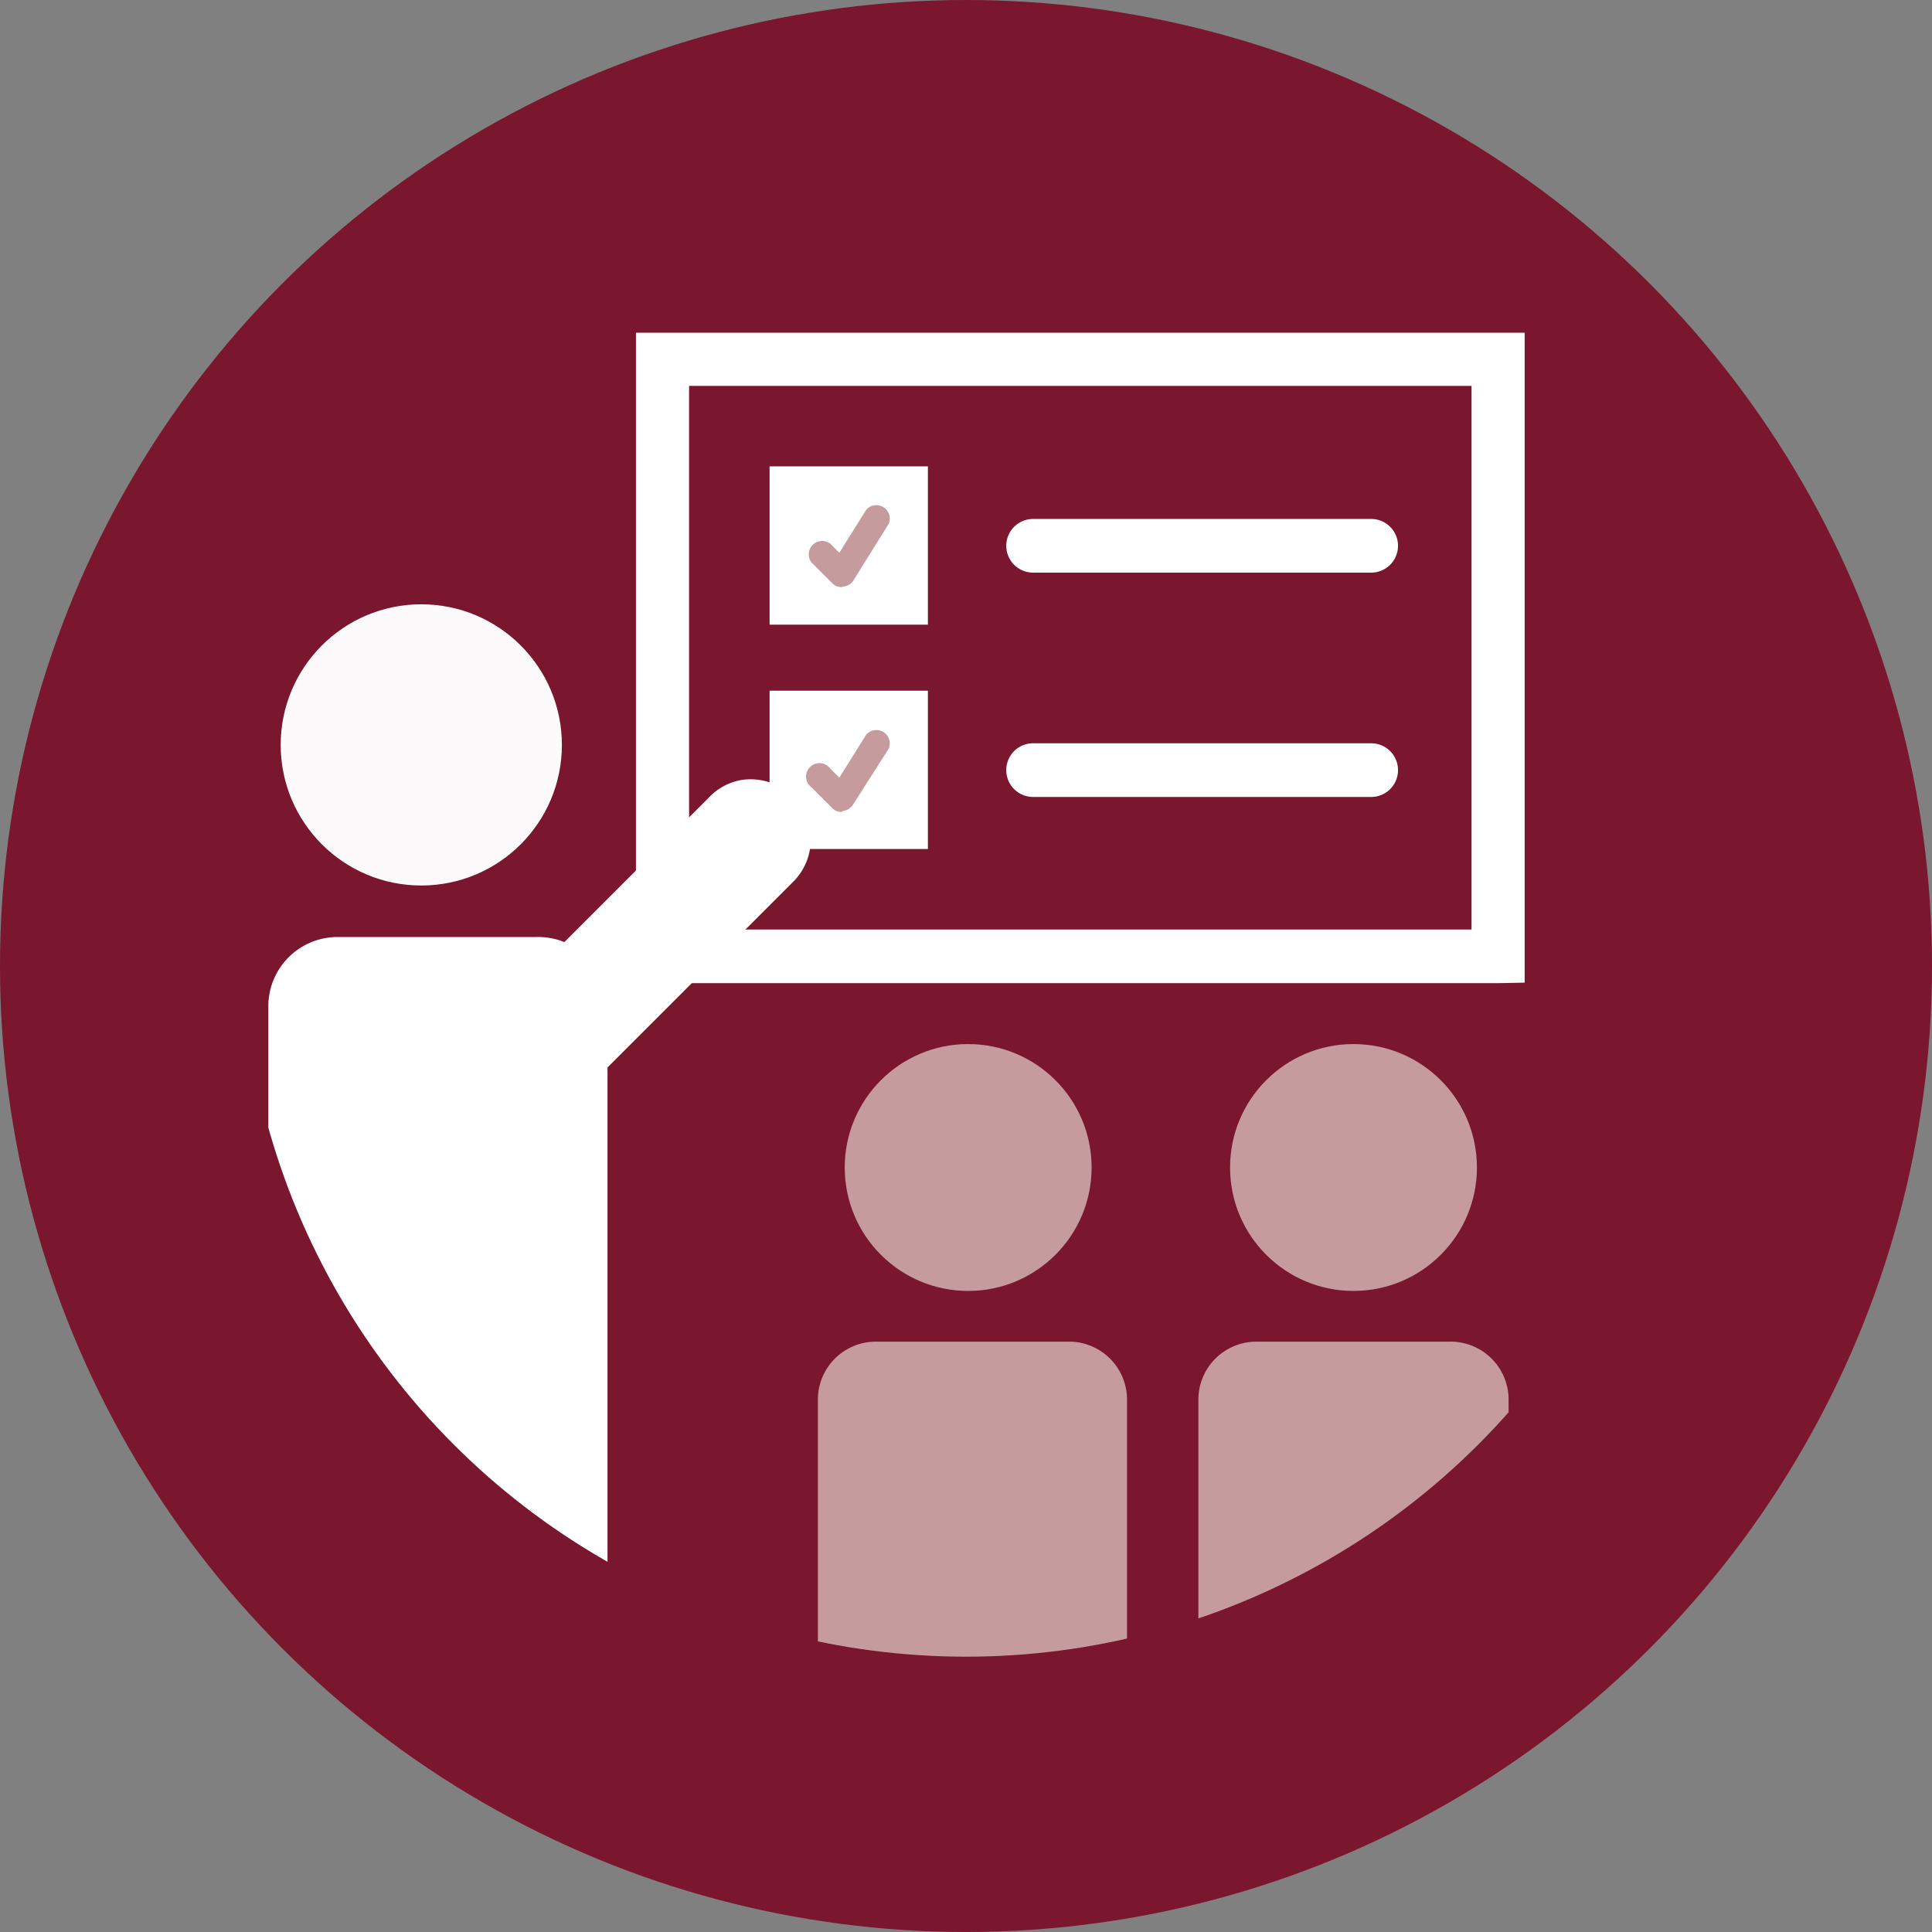
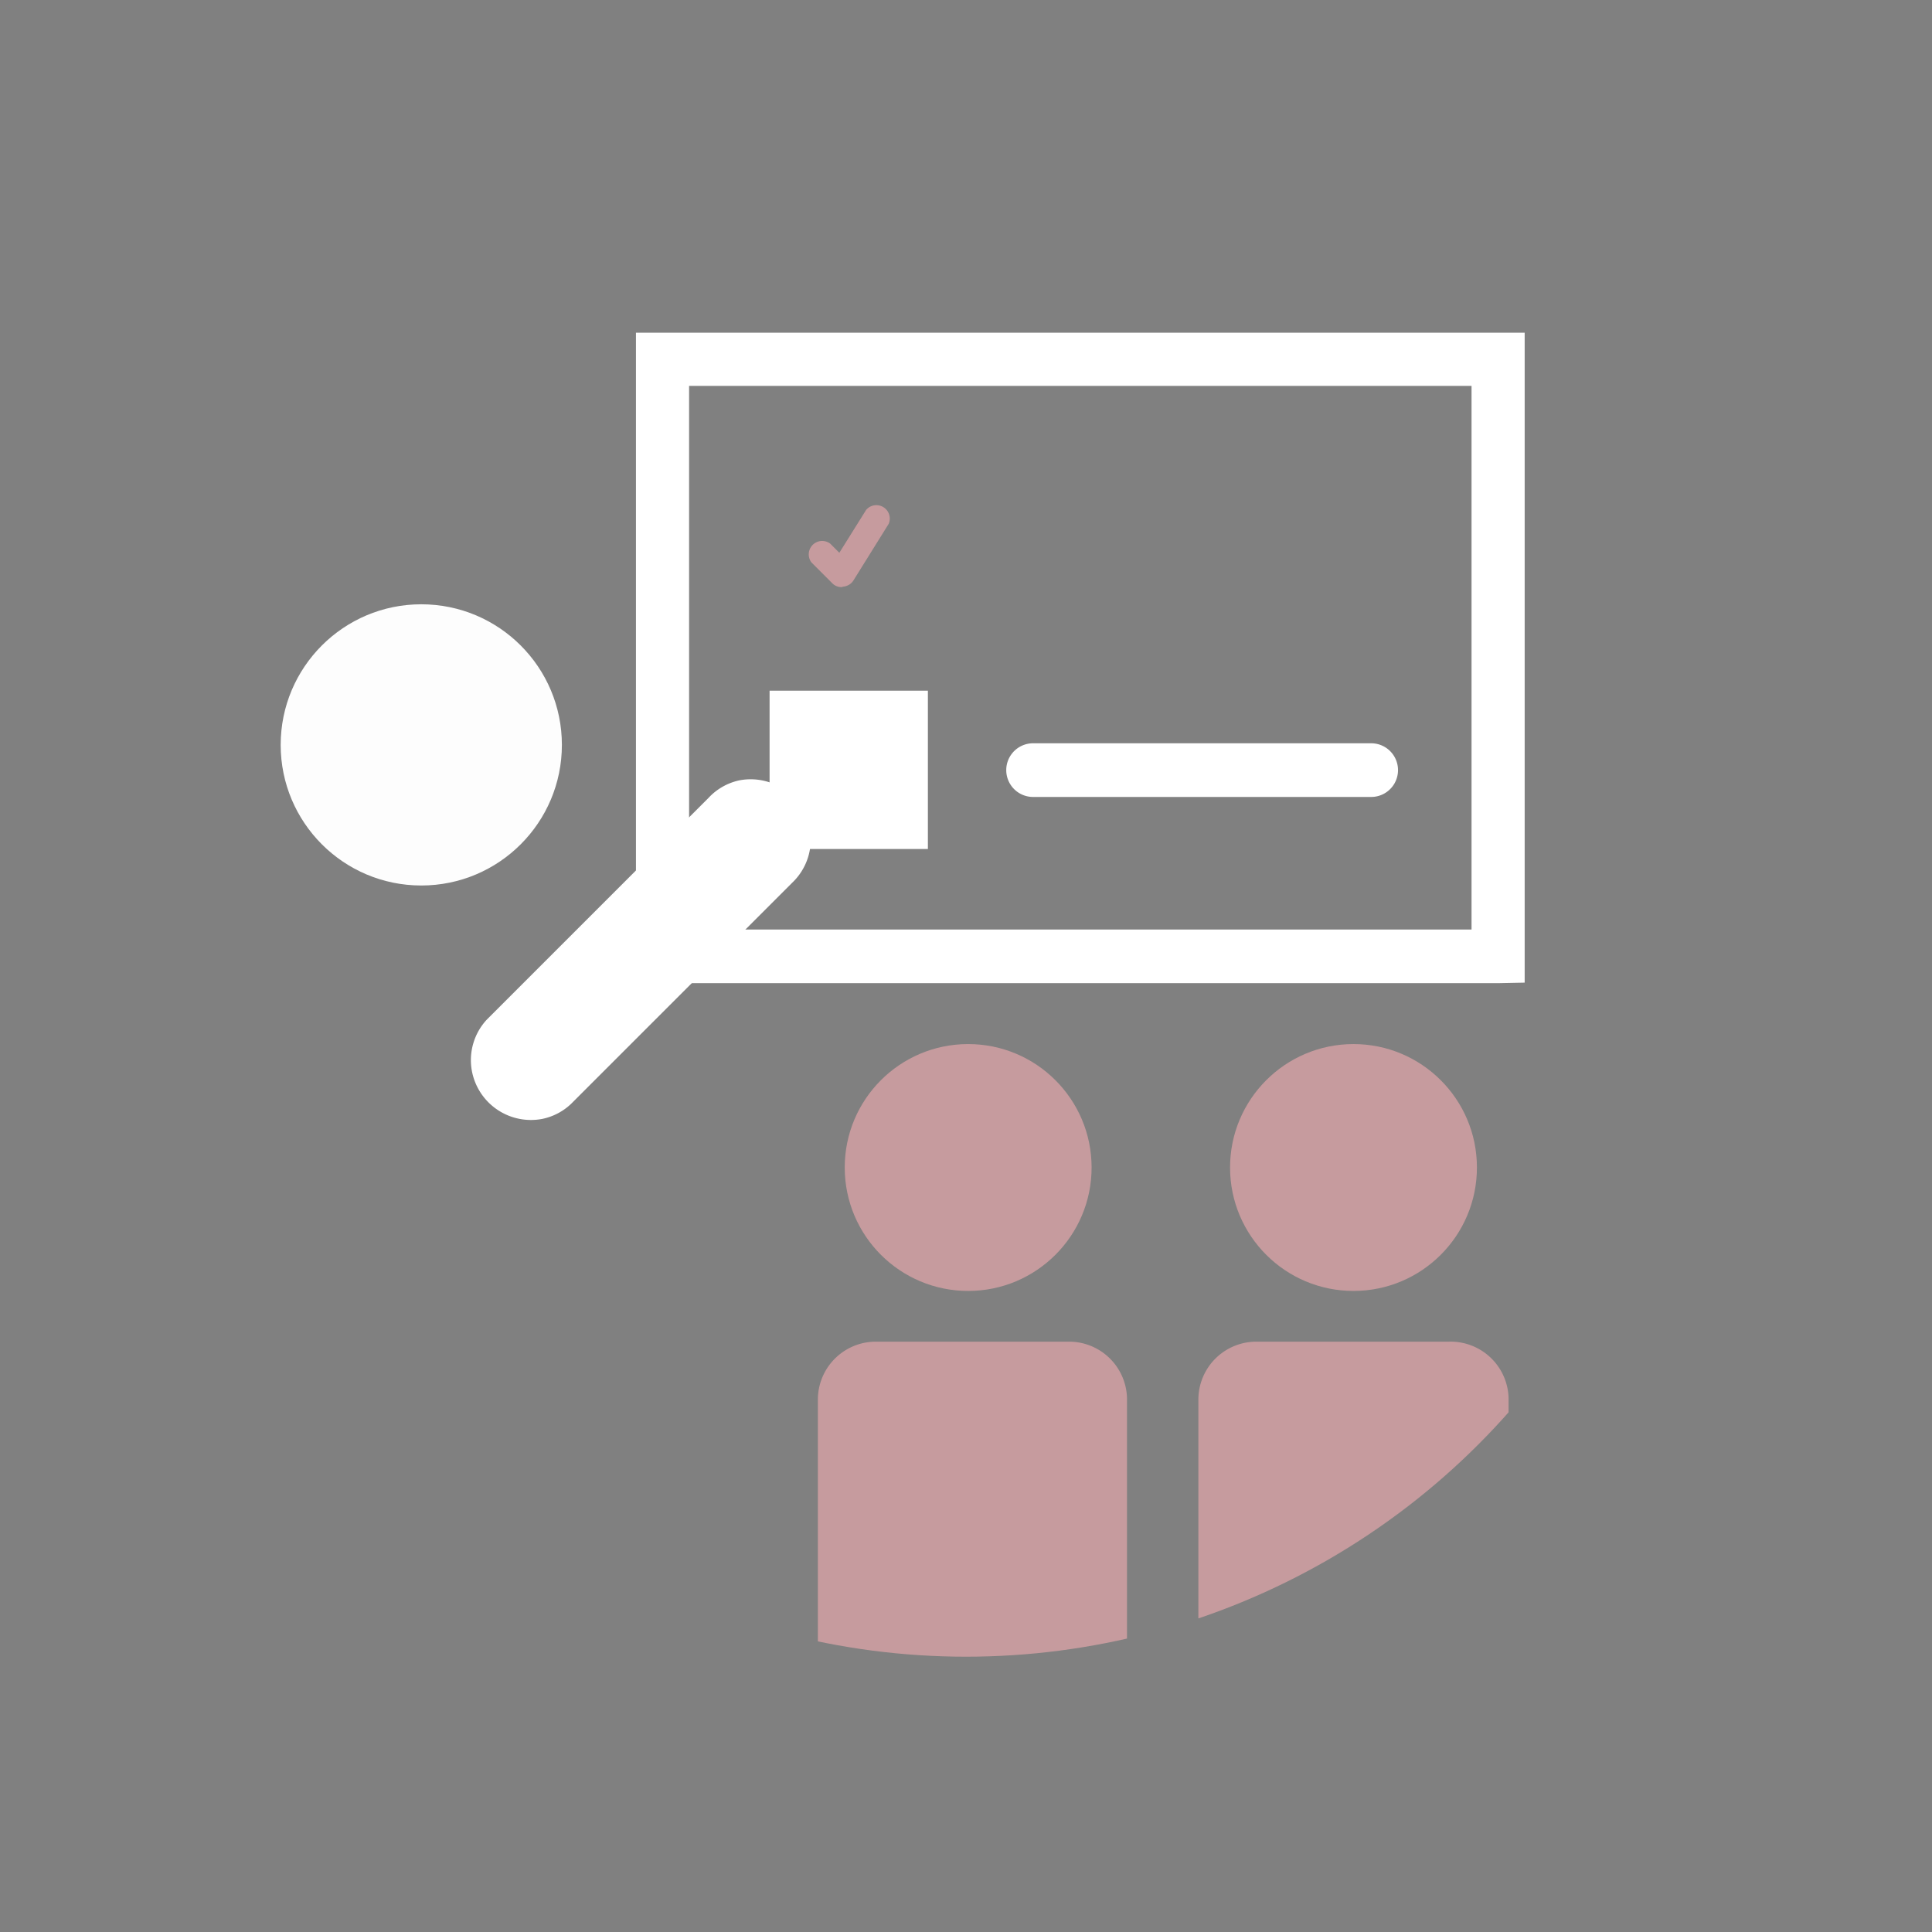
<svg xmlns="http://www.w3.org/2000/svg" viewBox="0 0 36 36">
  <rect x="0" y="0" width="36" height="36" fill="#808080" stroke="none" />
  <defs>
    <style>.cls-1{fill:none}.cls-2{fill:#7a162d}.cls-3,.cls-6{fill:#fff}.cls-4{clip-path:url(#clip-path)}.cls-5{fill:#c69b9e}.cls-6{opacity:.98}</style>
    <clipPath id="clip-path">
      <circle class="cls-1" cx="18" cy="17.37" r="13.5" />
    </clipPath>
  </defs>
  <title>TC Icons_RP</title>
  <g id="Symbol">
-     <circle class="cls-2" cx="18" cy="18" r="18" />
    <path class="cls-3" d="M27.91 18.32H11.85V6.2h16.56v12.11zm-15.07-1h14.58V7.19H12.84z" />
    <g class="cls-4">
      <circle class="cls-5" cx="25.22" cy="21.75" r="2.3" transform="rotate(-.08 28.633 21.506)" />
      <circle class="cls-6" cx="7.85" cy="13.88" r="2.62" />
      <circle class="cls-5" cx="18.04" cy="21.75" r="2.3" transform="rotate(-.08 21.47 21.5)" />
      <path class="cls-5" d="M19.94 25h-3.62a1.08 1.08 0 0 0-1.08 1.08v5.77A13.73 13.73 0 0 0 21 32v-5.95A1.08 1.08 0 0 0 19.94 25zM27 25h-3.59a1.08 1.08 0 0 0-1.08 1.08v5.61a14.19 14.19 0 0 0 5.78-3.22v-2.42A1.08 1.08 0 0 0 27 25z" />
-       <path class="cls-3" d="M10 17.46H6.27A1.29 1.29 0 0 0 5 18.74v4.2a15.67 15.67 0 0 0 6.32 6.53V18.74A1.29 1.29 0 0 0 10 17.46z" />
      <path class="cls-3" d="M14.76 16.45a1.11 1.11 0 0 0 .33-1 1.12 1.12 0 0 0-1.31-.91 1.1 1.1 0 0 0-.58.33L9.07 19a1.11 1.11 0 0 0-.28.94 1.12 1.12 0 0 0 1.31.91 1.1 1.1 0 0 0 .54-.28z" />
    </g>
-     <path class="cls-3" d="M14.34 8.69h2.95v2.95h-2.95zm11.21 1.98h-6.3a.49.49 0 0 1 0-1h6.3a.49.49 0 0 1 0 1z" />
    <path class="cls-5" d="M15.68 10.94a.24.24 0 0 1-.17-.07l-.39-.39a.25.25 0 0 1 .35-.35l.17.17.5-.8a.25.25 0 0 1 .42.26l-.66 1.06a.25.25 0 0 1-.18.11z" />
    <path class="cls-3" d="M14.34 12.87h2.95v2.95h-2.95zm11.21 1.98h-6.3a.49.49 0 0 1 0-1h6.3a.49.49 0 0 1 0 1z" />
-     <path class="cls-5" d="M15.68 15.13a.24.24 0 0 1-.17-.07l-.39-.39a.25.25 0 1 1 .35-.35l.17.17.5-.8a.25.25 0 0 1 .42.26L15.89 15a.25.25 0 0 1-.18.11z" />
  </g>
</svg>